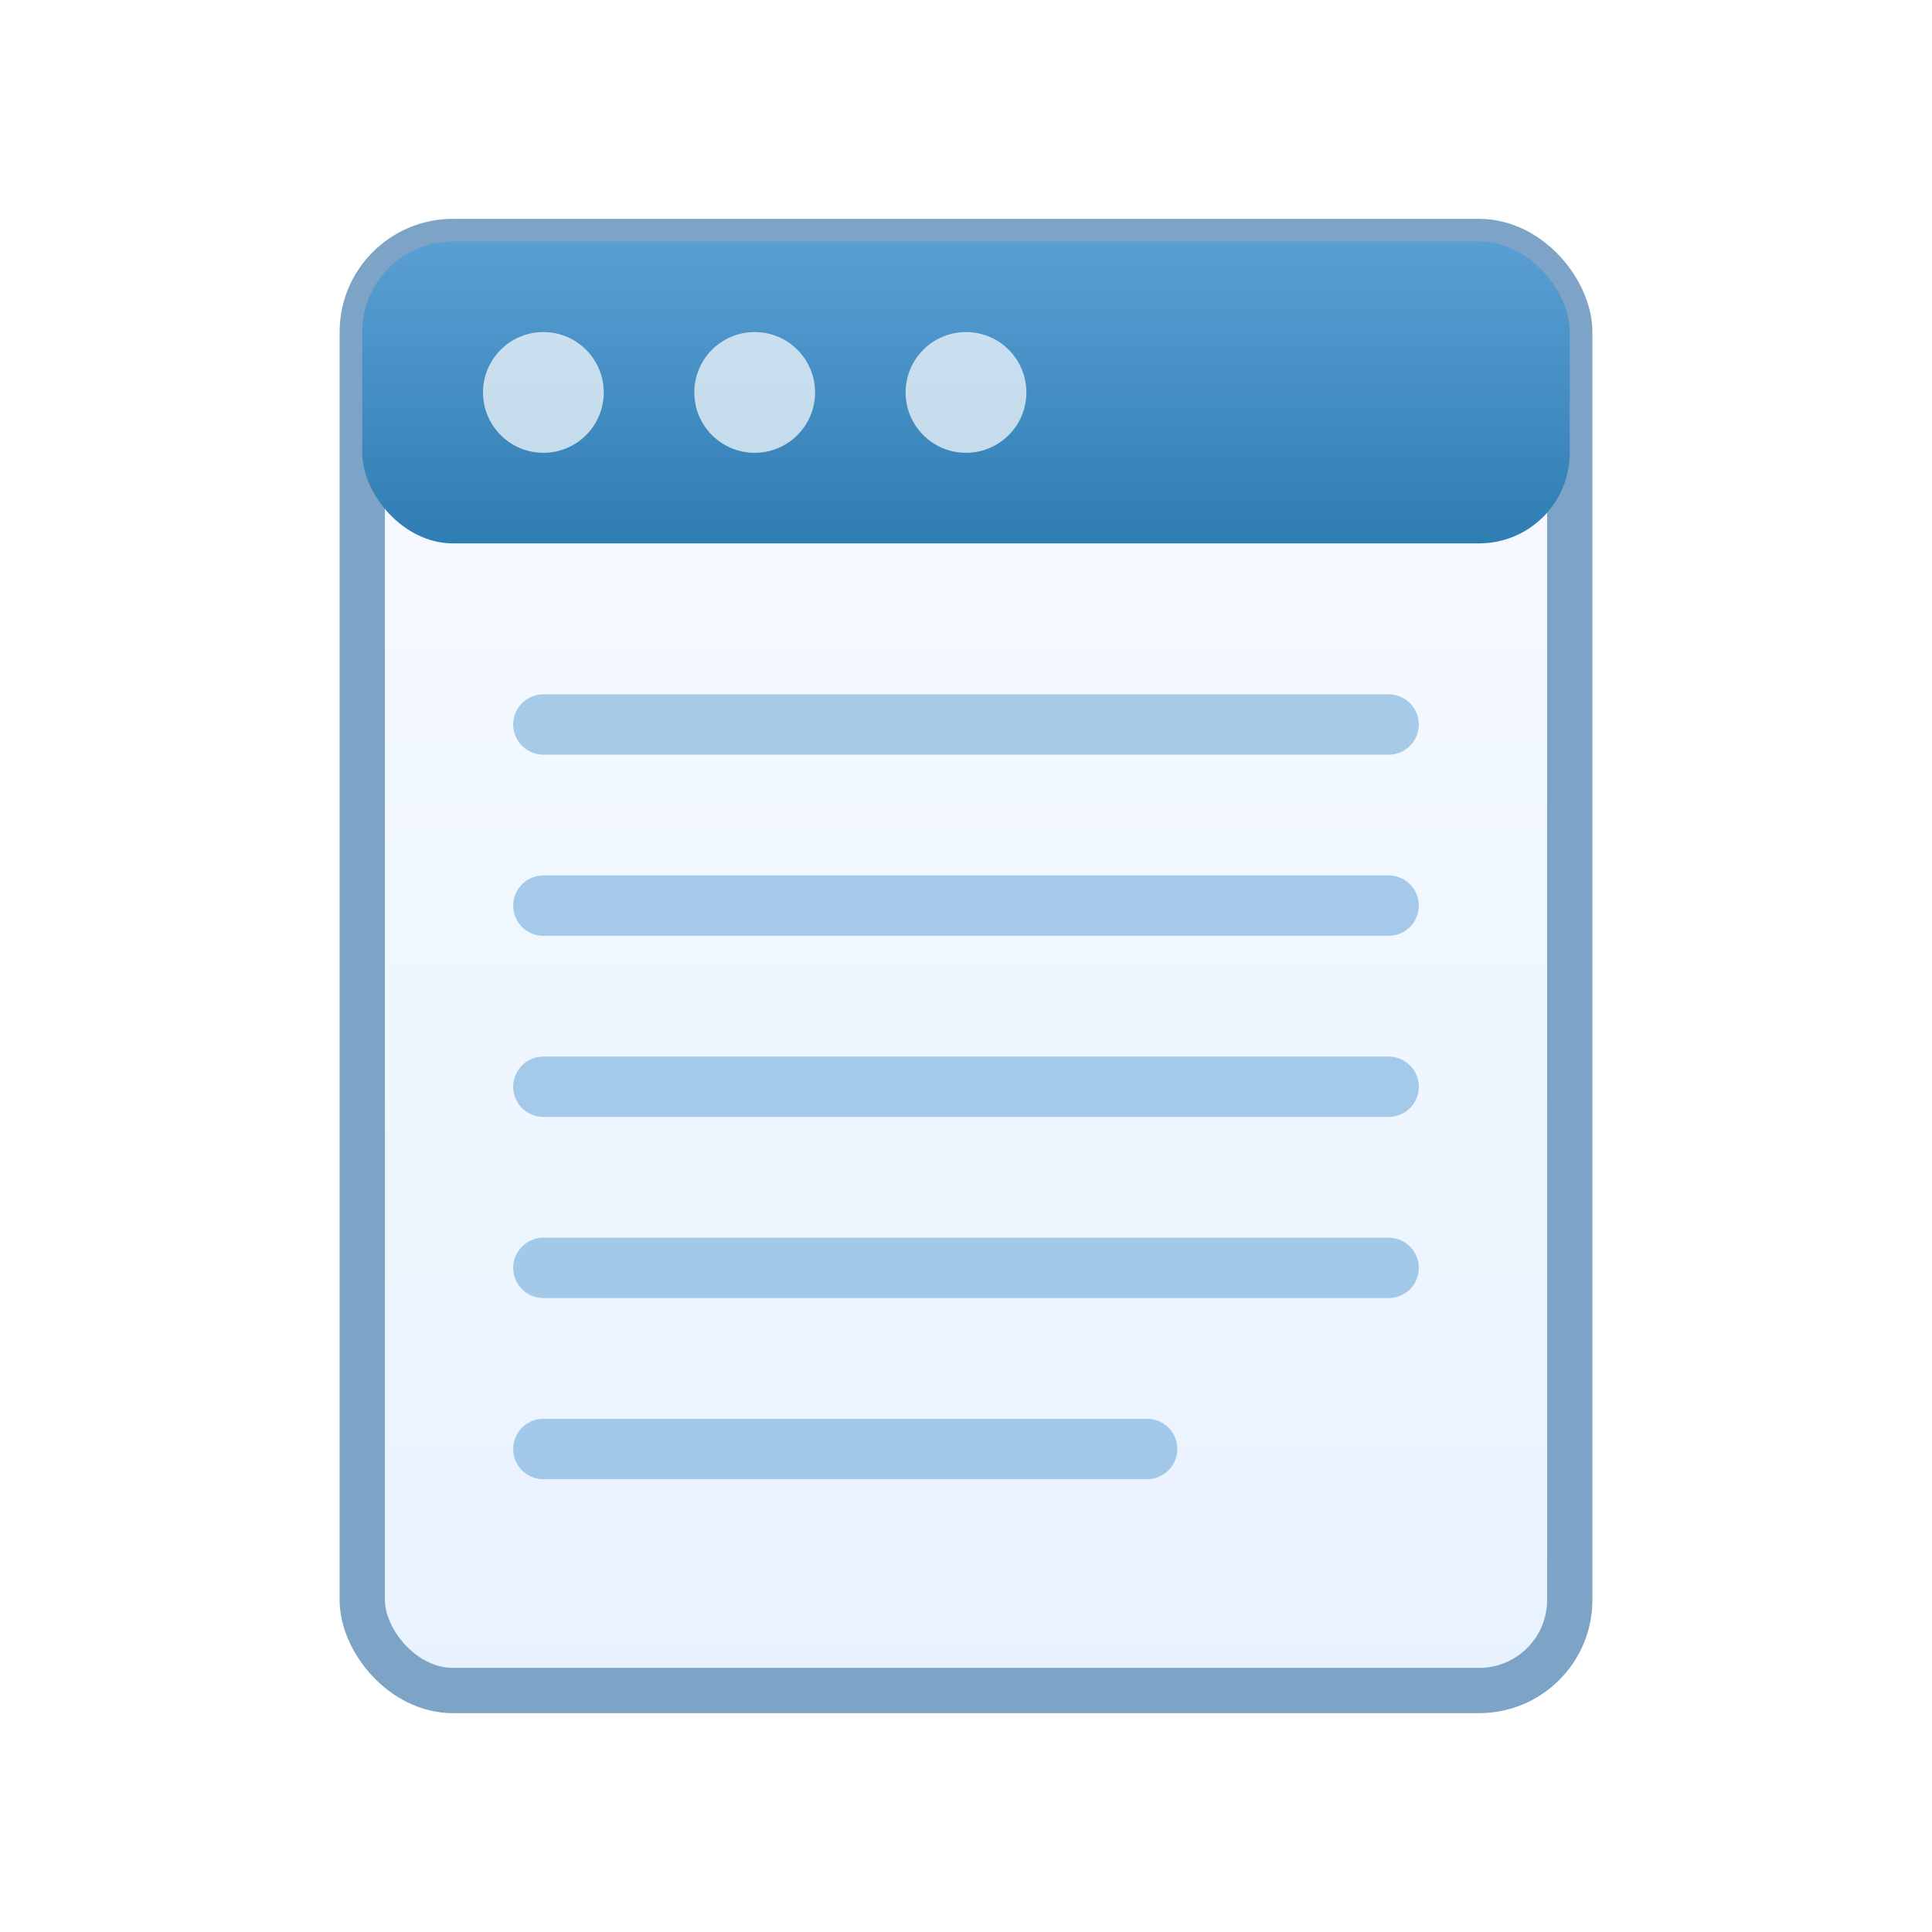
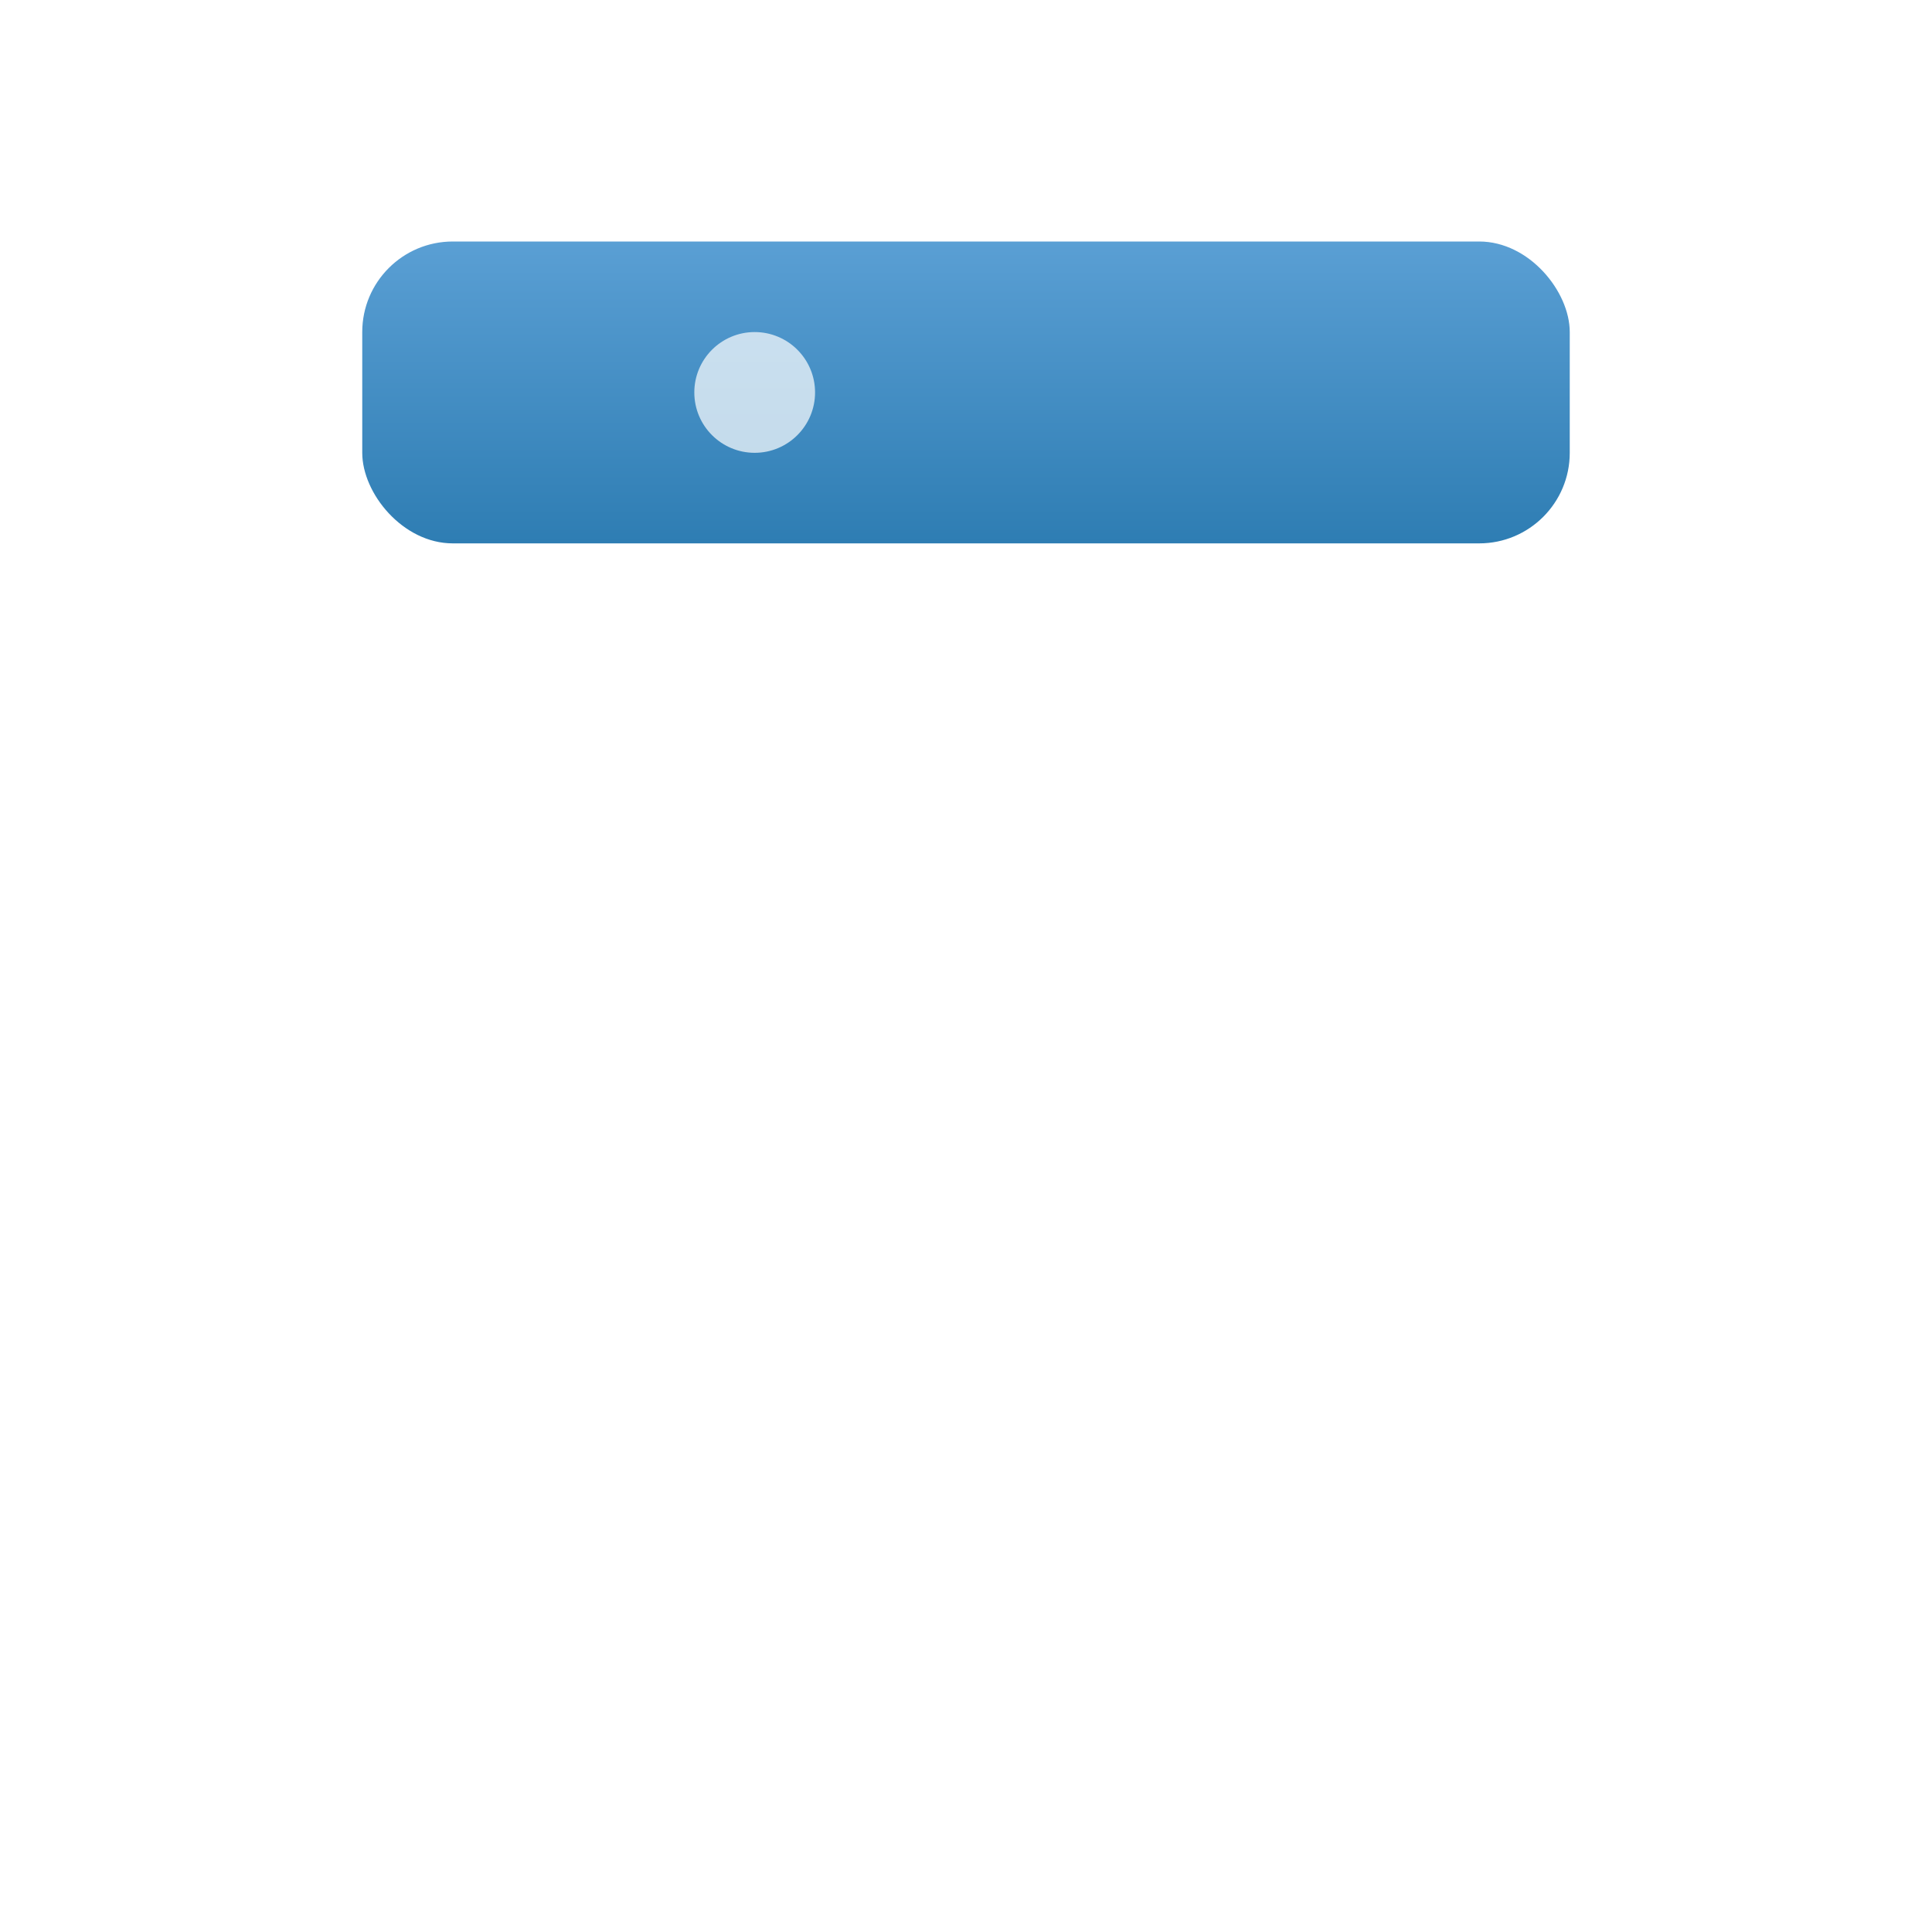
<svg xmlns="http://www.w3.org/2000/svg" viewBox="0 0 64 64">
  <defs>
    <linearGradient id="notepadGrad" x1="0%" y1="0%" x2="0%" y2="100%">
      <stop offset="0%" style="stop-color:#f8fbff;stop-opacity:1" />
      <stop offset="100%" style="stop-color:#e8f2ff;stop-opacity:1" />
    </linearGradient>
    <linearGradient id="notepadTop" x1="0%" y1="0%" x2="0%" y2="100%">
      <stop offset="0%" style="stop-color:#5a9fd4;stop-opacity:1" />
      <stop offset="100%" style="stop-color:#2e7db3;stop-opacity:1" />
    </linearGradient>
  </defs>
-   <rect x="12" y="8" width="40" height="48" rx="3" fill="url(#notepadGrad)" stroke="#7da3c6" stroke-width="1.5" />
  <rect x="12" y="8" width="40" height="10" rx="3" fill="url(#notepadTop)" />
-   <circle cx="18" cy="13" r="2" fill="#fff" opacity="0.7" />
  <circle cx="25" cy="13" r="2" fill="#fff" opacity="0.7" />
-   <circle cx="32" cy="13" r="2" fill="#fff" opacity="0.7" />
-   <path d="M18 24 L46 24 M18 30 L46 30 M18 36 L46 36 M18 42 L46 42 M18 48 L38 48" stroke="#5a9fd4" stroke-width="2" stroke-linecap="round" opacity="0.5" />
-   <rect x="12" y="8" width="40" height="48" rx="3" fill="url(#folderLight)" stroke="none" />
</svg>